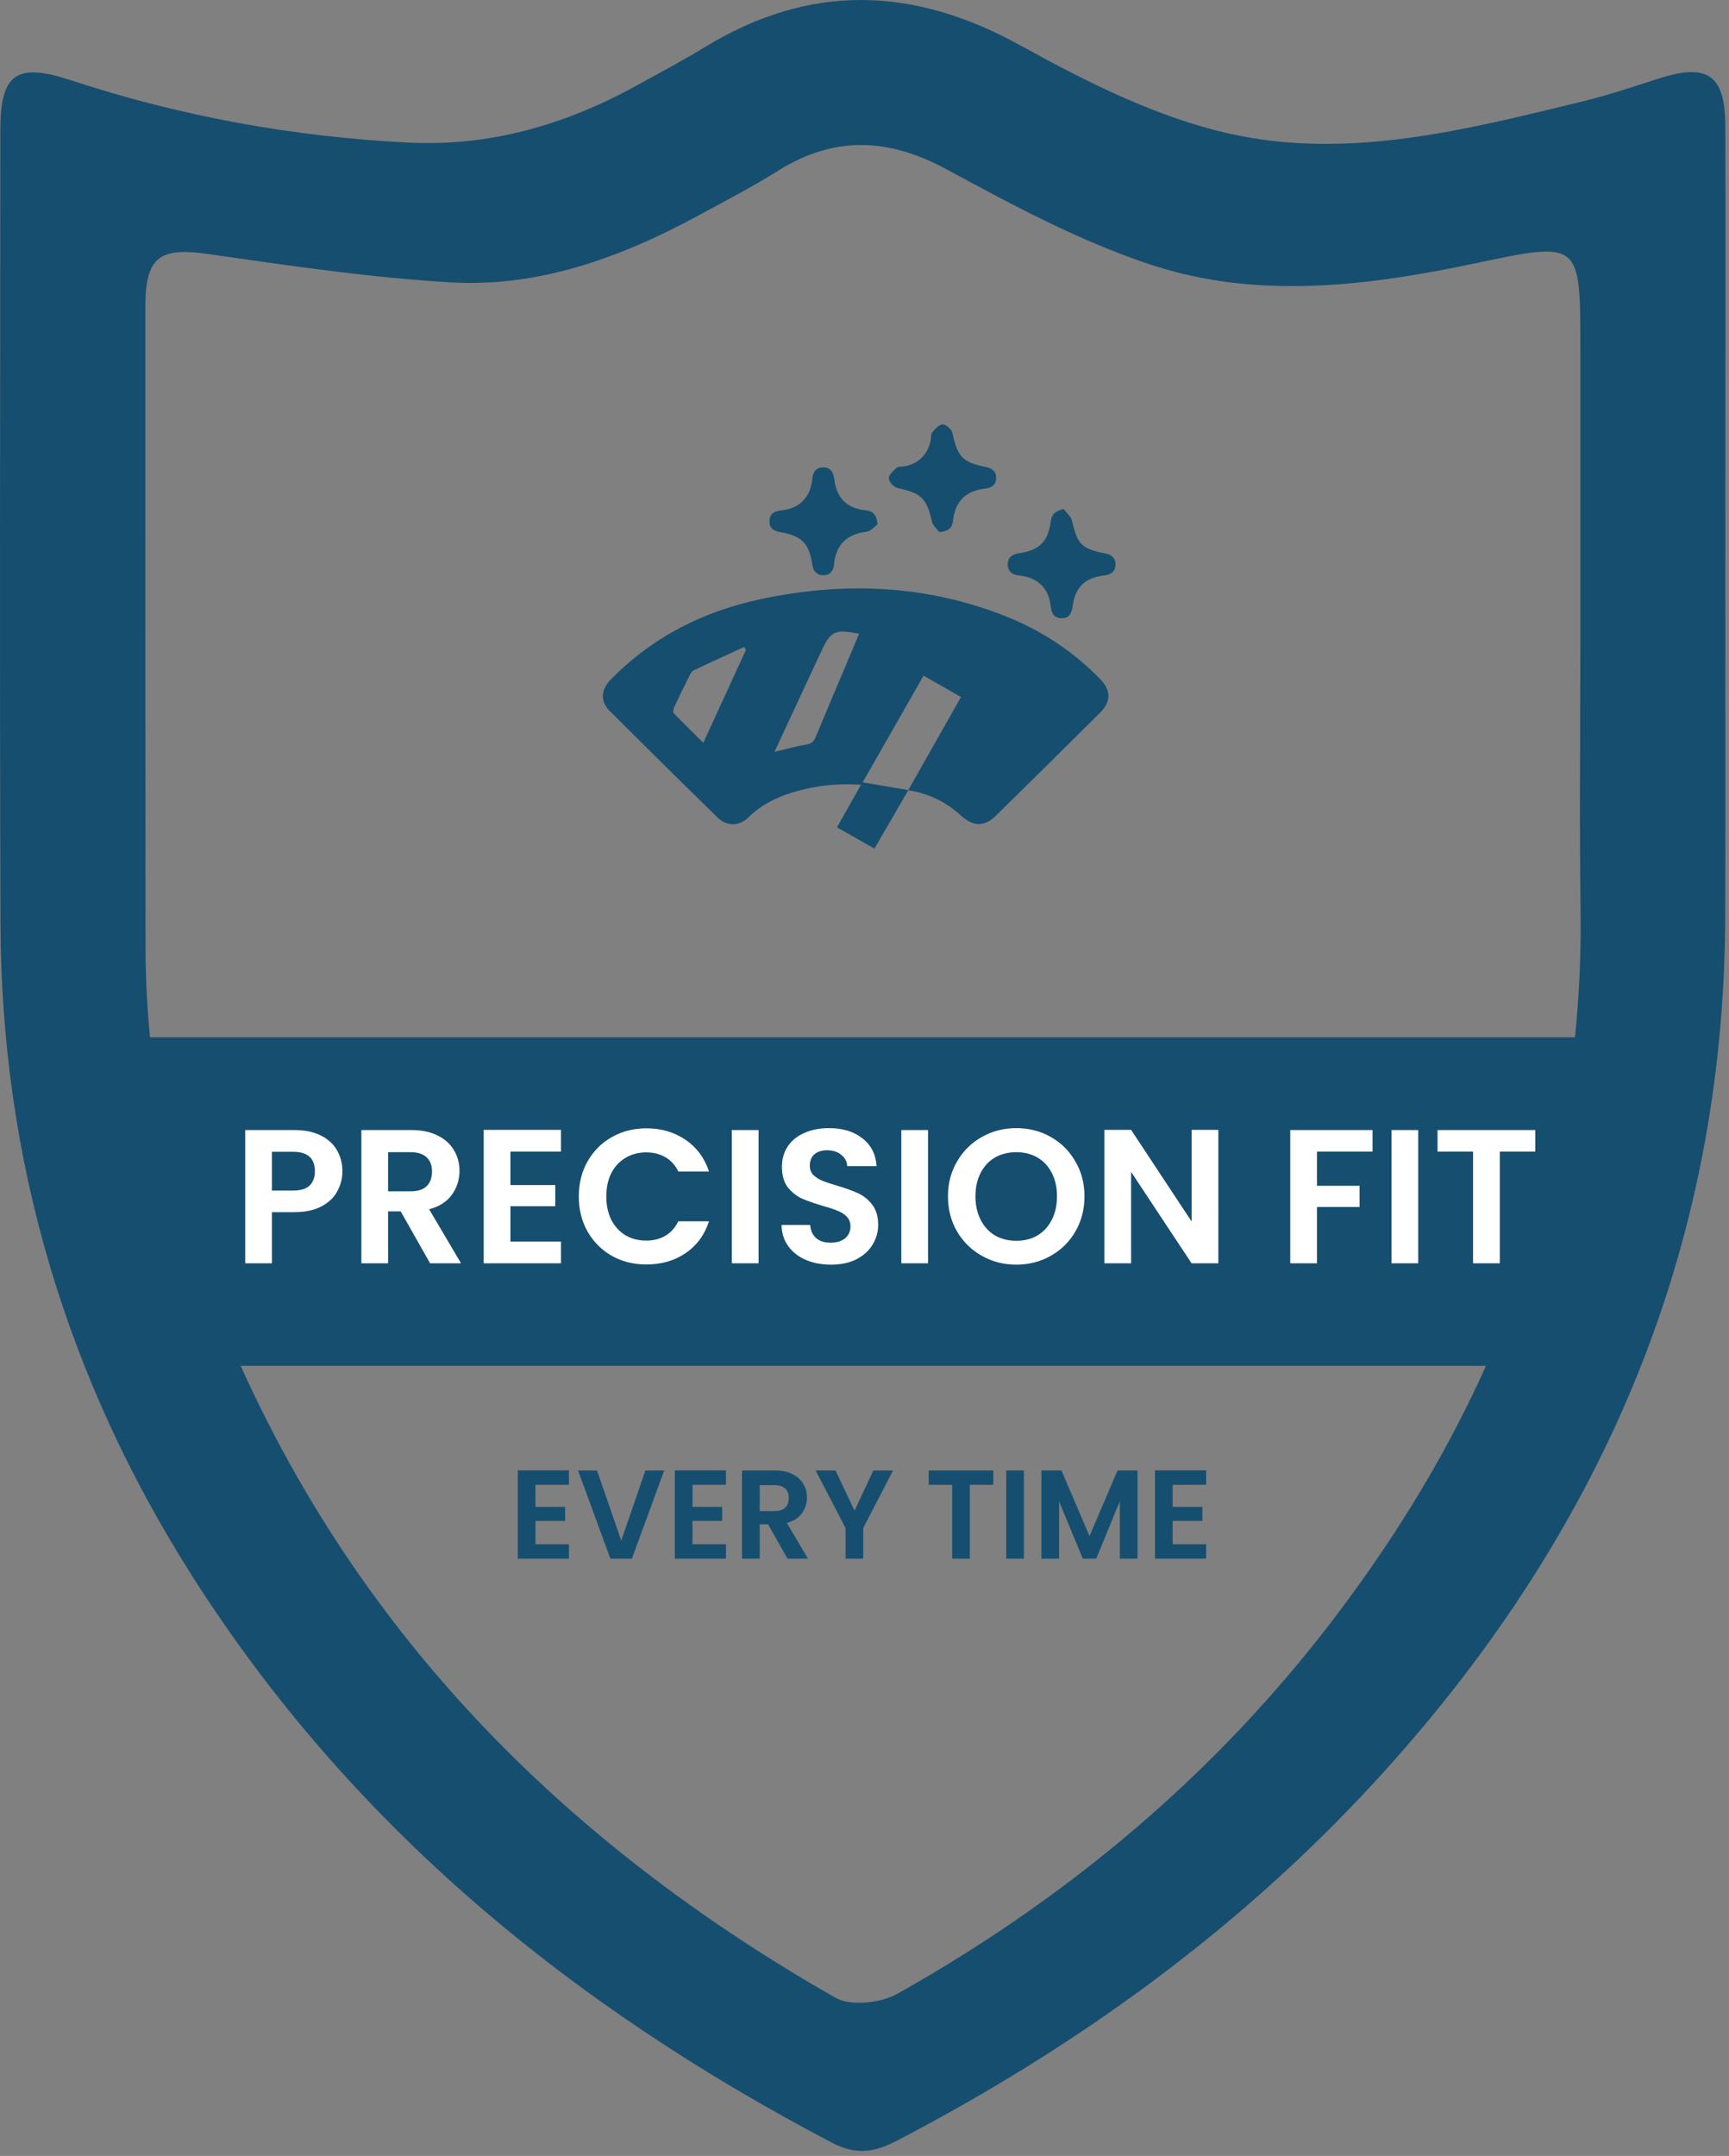
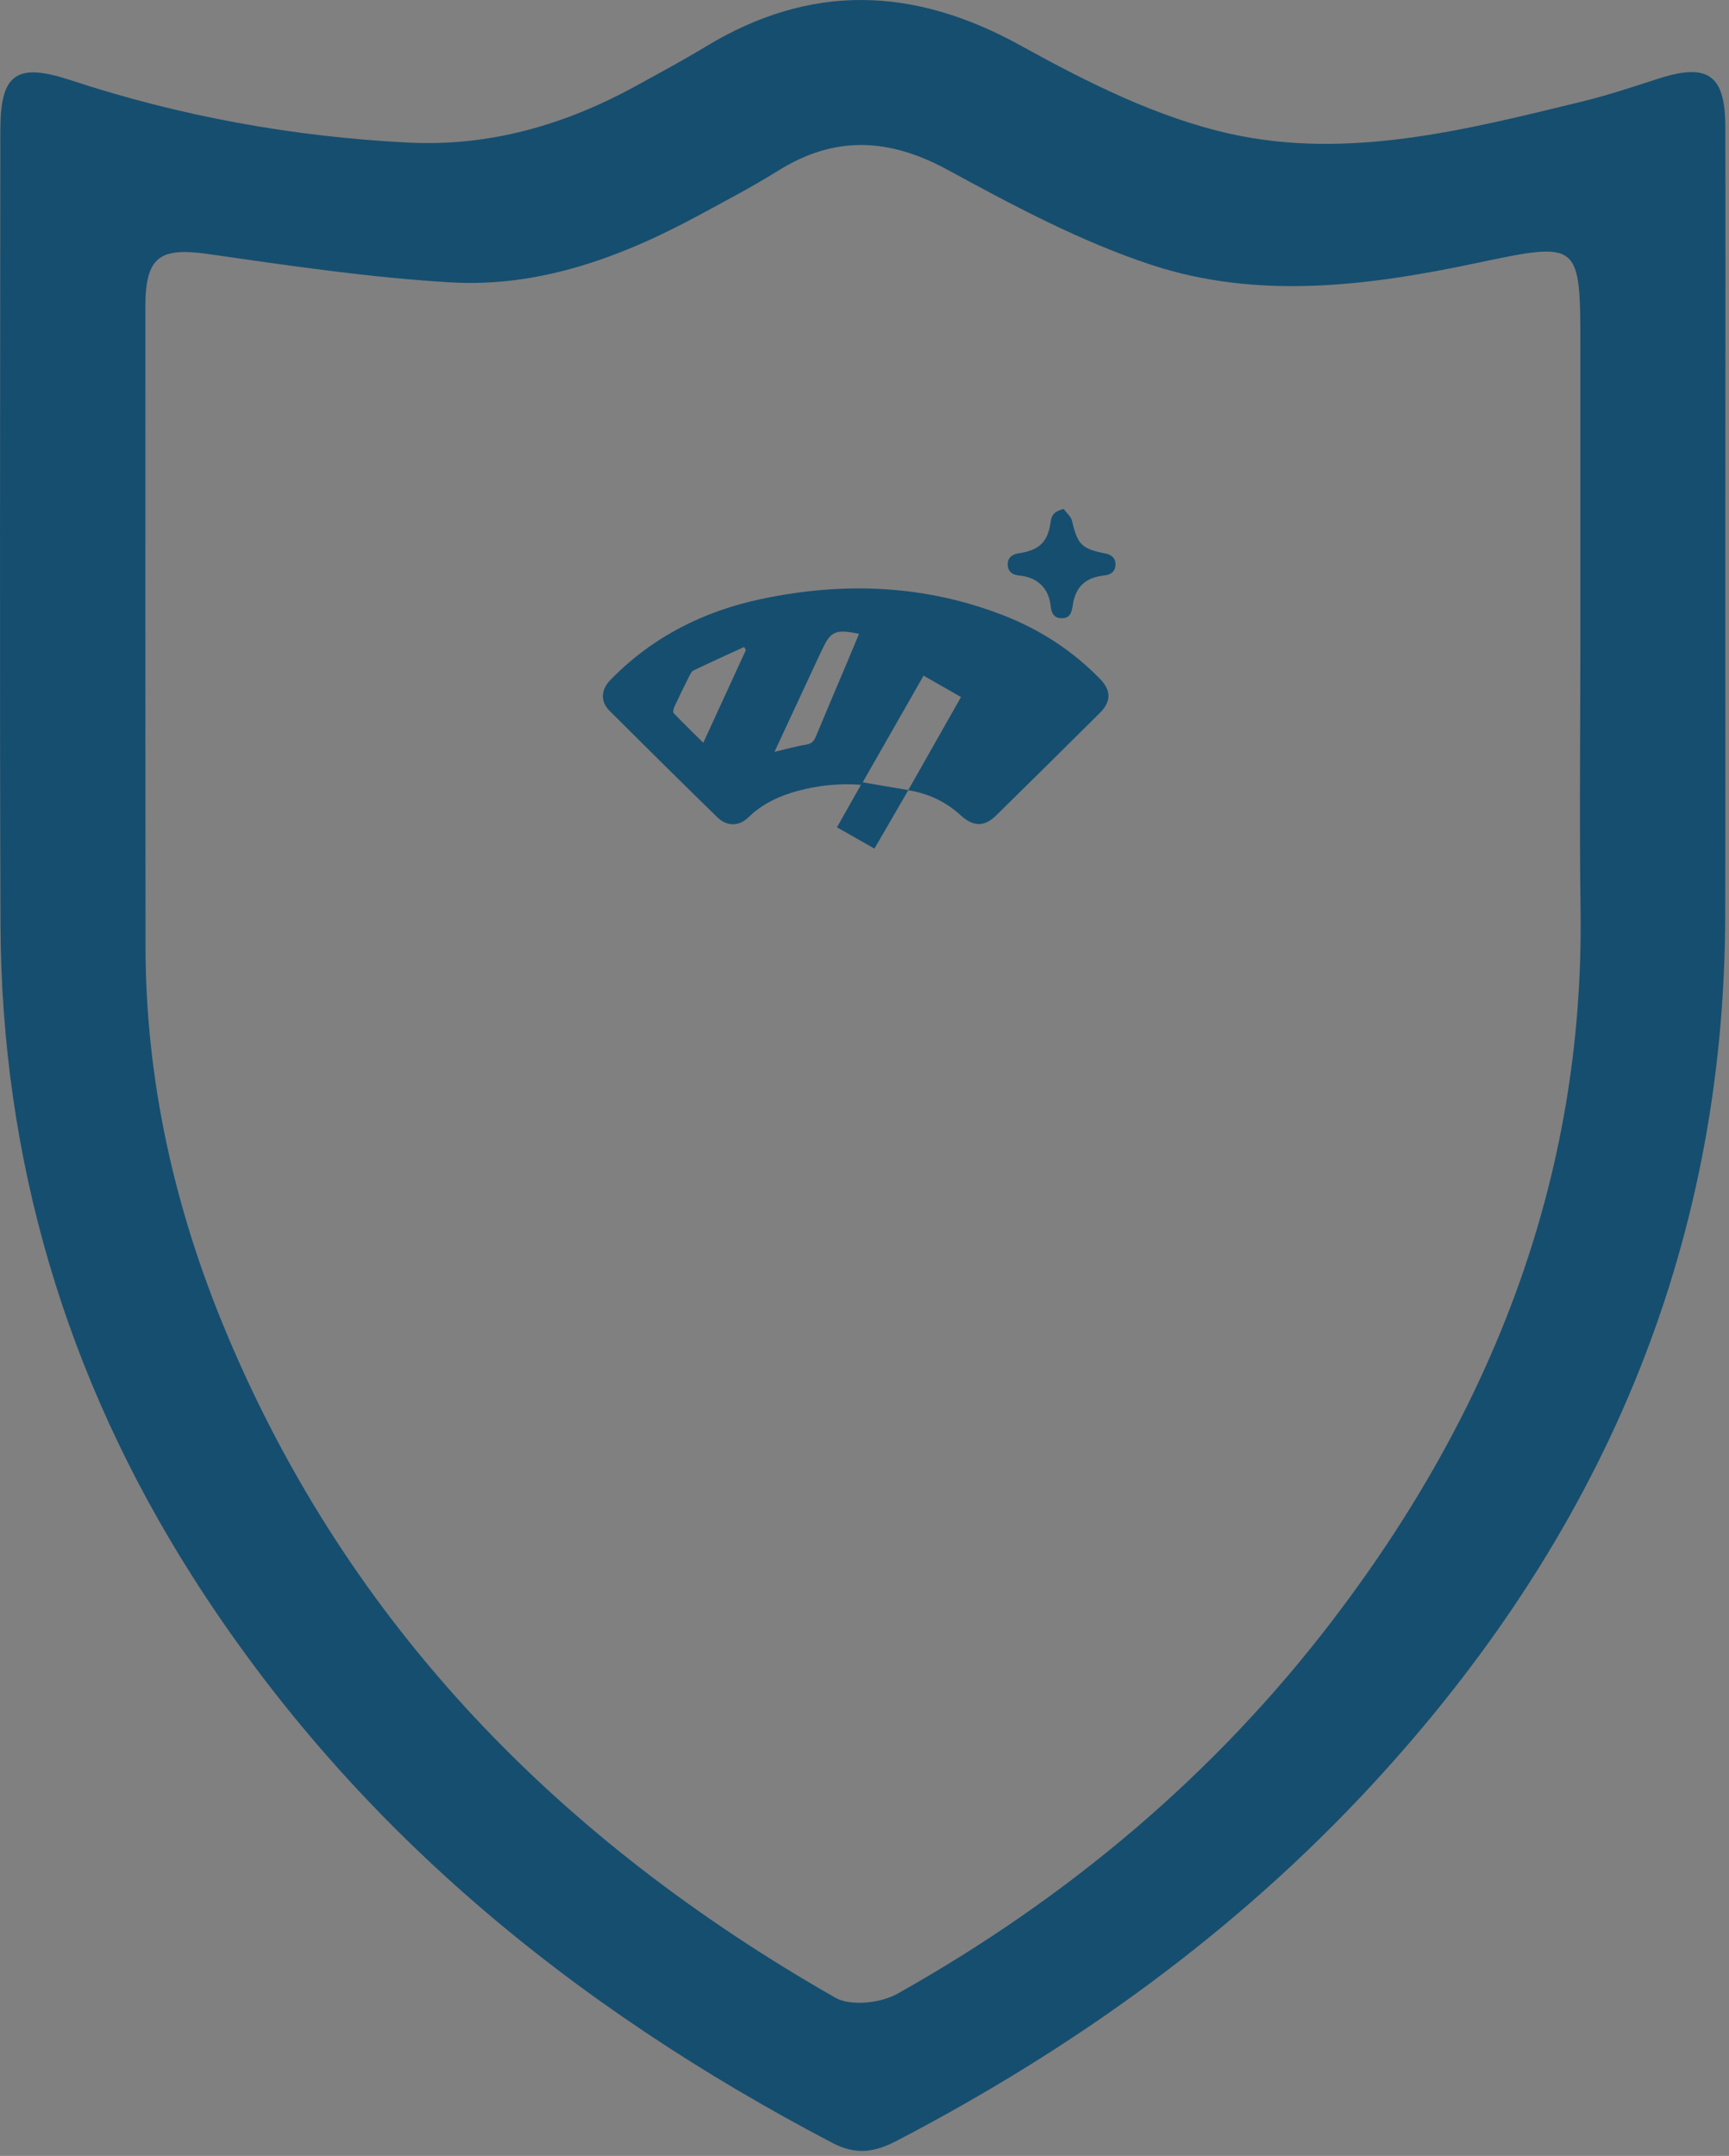
<svg xmlns="http://www.w3.org/2000/svg" width="154" height="192" viewBox="0 0 154 192" fill="none">
  <rect x="0" y="0" width="154" height="192" fill="#808080" stroke="none" />
  <path d="M80.906 70.364C79.92 72.067 78.931 73.77 77.885 75.574C76.77 74.94 75.694 74.329 74.548 73.678C75.269 72.4 75.95 71.195 76.686 69.891C74.709 69.749 72.88 69.945 71.082 70.428C69.421 70.873 67.901 71.576 66.644 72.805C65.826 73.602 64.734 73.606 63.909 72.802C60.688 69.657 57.486 66.492 54.3 63.311C53.456 62.469 53.519 61.422 54.384 60.537C58.102 56.73 62.654 54.434 67.808 53.345C75.183 51.788 82.463 52.07 89.54 54.868C92.739 56.134 95.57 57.992 97.98 60.465C98.968 61.478 98.986 62.476 97.976 63.479C94.901 66.537 91.815 69.586 88.722 72.625C87.664 73.665 86.677 73.627 85.554 72.601C84.229 71.388 82.666 70.655 80.892 70.375C82.453 67.621 84.013 64.866 85.595 62.077C84.447 61.42 83.386 60.814 82.262 60.171C80.419 63.4 78.613 66.561 76.839 69.672C78.272 69.915 79.589 70.139 80.906 70.364ZM68.981 66.96C70.052 66.708 70.918 66.453 71.803 66.316C72.294 66.24 72.497 66.008 72.668 65.594C73.591 63.371 74.536 61.155 75.472 58.938C75.819 58.112 76.164 57.285 76.515 56.445C74.376 56.015 73.981 56.203 73.172 57.966C73.082 58.165 72.983 58.359 72.89 58.559C71.609 61.31 70.329 64.062 68.981 66.96ZM66.436 57.888C66.383 57.799 66.331 57.71 66.276 57.62C64.777 58.308 63.273 58.989 61.784 59.7C61.611 59.783 61.491 60.018 61.395 60.209C60.941 61.114 60.492 62.023 60.066 62.942C59.987 63.112 59.919 63.423 60.008 63.516C60.848 64.395 61.723 65.24 62.641 66.15C63.952 63.3 65.194 60.595 66.436 57.888Z" fill="#164E6F" />
-   <path d="M78.165 46.689C77.903 46.876 77.567 47.306 77.183 47.353C75.386 47.577 74.436 48.528 74.279 50.328C74.231 50.88 73.876 51.253 73.297 51.231C72.732 51.211 72.434 50.846 72.352 50.282C72.078 48.411 71.421 47.734 69.574 47.409C68.984 47.306 68.497 47.095 68.536 46.381C68.574 45.693 69.022 45.512 69.647 45.446C71.194 45.286 72.189 44.273 72.338 42.724C72.4 42.092 72.638 41.64 73.302 41.624C73.976 41.606 74.231 42.072 74.31 42.686C74.526 44.38 75.421 45.269 77.129 45.454C77.752 45.521 78.066 45.821 78.165 46.689Z" fill="#164E6F" />
  <path d="M94.739 45.327C94.996 45.681 95.393 46.002 95.486 46.395C95.977 48.492 96.341 48.88 98.446 49.289C98.983 49.393 99.37 49.694 99.355 50.281C99.341 50.903 98.943 51.185 98.347 51.251C96.657 51.439 95.781 52.276 95.545 53.928C95.458 54.546 95.293 55.086 94.522 55.055C93.828 55.027 93.649 54.575 93.581 53.951C93.407 52.368 92.389 51.406 90.779 51.253C90.173 51.195 89.779 50.913 89.758 50.297C89.735 49.671 90.14 49.366 90.723 49.277C92.608 48.991 93.346 48.263 93.596 46.395C93.674 45.82 93.967 45.515 94.739 45.327Z" fill="#164E6F" />
-   <path d="M83.661 47.393C83.485 47.142 83.094 46.818 83.002 46.423C82.526 44.367 82.068 43.928 79.956 43.466C79.628 43.395 79.188 42.924 79.169 42.614C79.149 42.307 79.562 41.938 79.851 41.663C79.982 41.538 80.267 41.571 80.483 41.54C81.783 41.352 82.702 40.436 82.91 39.12C82.944 38.904 82.915 38.621 83.04 38.487C83.31 38.197 83.672 37.782 83.979 37.797C84.287 37.812 84.765 38.247 84.834 38.57C85.289 40.678 85.732 41.181 87.799 41.586C88.392 41.703 88.769 42.013 88.728 42.627C88.69 43.194 88.326 43.451 87.742 43.515C86.03 43.701 85.071 44.647 84.888 46.352C84.819 46.981 84.542 47.299 83.661 47.393Z" fill="#164E6F" />
-   <path d="M47.694 132.23V134.198H50.337V135.447H47.694V137.528H50.675V138.811H46.118V130.947H50.675V132.23H47.694ZM59.16 130.958L56.28 138.811H54.367L51.487 130.958H53.175L55.335 137.202L57.484 130.958H59.16ZM61.679 132.23V134.198H64.323V135.447H61.679V137.528H64.66V138.811H60.104V130.947H64.66V132.23H61.679ZM70.142 138.811L68.409 135.751H67.667V138.811H66.092V130.958H69.039C69.647 130.958 70.164 131.067 70.592 131.285C71.019 131.495 71.338 131.783 71.548 132.151C71.765 132.511 71.874 132.916 71.874 133.366C71.874 133.883 71.724 134.352 71.424 134.772C71.124 135.185 70.678 135.47 70.085 135.627L71.964 138.811H70.142ZM67.667 134.57H68.983C69.41 134.57 69.729 134.468 69.939 134.266C70.149 134.056 70.254 133.767 70.254 133.4C70.254 133.04 70.149 132.762 69.939 132.567C69.729 132.365 69.41 132.263 68.983 132.263H67.667V134.57ZM79.543 130.958L76.888 136.077V138.811H75.312V136.077L72.646 130.958H74.424L76.111 134.547L77.787 130.958H79.543ZM88.475 130.958V132.23H86.383V138.811H84.808V132.23H82.715V130.958H88.475ZM91.199 130.958V138.811H89.624V130.958H91.199ZM101.317 130.958V138.811H99.742V133.703L97.638 138.811H96.445L94.331 133.703V138.811H92.755V130.958H94.544L97.042 136.797L99.539 130.958H101.317ZM104.449 132.23V134.198H107.093V135.447H104.449V137.528H107.43V138.811H102.874V130.947H107.43V132.23H104.449Z" fill="#164E6F" />
  <path d="M153.671 51.849C153.671 61.754 153.691 71.659 153.664 81.565C153.589 111.56 142.42 137.068 122.254 158.894C110.081 172.071 95.742 182.379 79.874 190.652C77.886 191.69 76.232 191.936 74.142 190.843C50.95 178.697 31.27 162.624 17.095 140.32C5.851 122.613 0.119 103.254 0.044 82.289C-0.038 58.721 0.017 35.16 0.031 11.593C0.031 6.551 1.465 5.554 6.288 7.139C16.056 10.356 26.085 12.18 36.359 12.699C43.62 13.062 50.294 11.128 56.6 7.678C58.683 6.531 60.794 5.404 62.83 4.167C72.175 -1.509 81.335 -1.229 90.899 4.051C96.794 7.31 103.065 10.466 109.562 11.914C120.075 14.257 130.554 11.565 140.855 9.058C143.164 8.498 145.432 7.74 147.7 7.009C152.079 5.588 153.657 6.647 153.671 11.21C153.698 20.091 153.678 28.971 153.678 37.852C153.671 42.511 153.671 47.183 153.671 51.849ZM140.76 57.97C140.76 48.98 140.76 39.99 140.76 31C140.76 21.477 140.76 21.477 131.456 23.438C121.81 25.474 112.021 26.717 102.512 23.575C96.221 21.498 90.243 18.301 84.389 15.118C79.177 12.283 74.354 12.05 69.312 15.2C67.004 16.641 64.585 17.905 62.188 19.203C55.302 22.926 48.02 25.61 40.116 25.146C32.902 24.722 25.716 23.65 18.55 22.625C14.226 22.003 12.955 22.857 12.948 27.291C12.941 46.295 12.948 65.3 12.962 84.297C12.969 96.265 15.572 107.742 20.169 118.713C31.14 144.917 50.014 164.003 74.409 177.912C75.775 178.69 78.446 178.39 79.935 177.557C95.08 169.052 108.189 158.074 118.743 144.234C132.924 125.639 141.081 104.879 140.78 81.175C140.671 73.449 140.753 65.709 140.76 57.97Z" fill="#164E6F" />
-   <rect x="11.746" y="92.378" width="133.333" height="29.259" fill="#164E6F" />
-   <path d="M30.497 104.311C30.497 104.946 30.344 105.541 30.038 106.097C29.743 106.652 29.273 107.1 28.626 107.44C27.991 107.78 27.187 107.95 26.212 107.95H24.222V112.508H21.841V100.638H26.212C27.13 100.638 27.912 100.797 28.558 101.114C29.204 101.432 29.686 101.868 30.004 102.424C30.332 102.979 30.497 103.608 30.497 104.311ZM26.11 106.029C26.767 106.029 27.255 105.881 27.572 105.587C27.889 105.28 28.048 104.855 28.048 104.311C28.048 103.155 27.402 102.577 26.11 102.577H24.222V106.029H26.11ZM38.309 112.508L35.69 107.882H34.568V112.508H32.187V100.638H36.642C37.561 100.638 38.343 100.802 38.989 101.131C39.635 101.449 40.117 101.885 40.435 102.441C40.763 102.985 40.928 103.597 40.928 104.277C40.928 105.059 40.701 105.768 40.248 106.403C39.794 107.026 39.12 107.457 38.224 107.695L41.064 112.508H38.309ZM34.568 106.097H36.557C37.204 106.097 37.685 105.944 38.003 105.638C38.32 105.32 38.479 104.884 38.479 104.328C38.479 103.784 38.32 103.365 38.003 103.07C37.685 102.764 37.204 102.611 36.557 102.611H34.568V106.097ZM45.462 102.56V105.536H49.458V107.423H45.462V110.569H49.968V112.508H43.081V100.621H49.968V102.56H45.462ZM51.553 106.556C51.553 105.388 51.814 104.345 52.336 103.427C52.868 102.497 53.588 101.777 54.495 101.267C55.413 100.746 56.439 100.485 57.573 100.485C58.9 100.485 60.062 100.825 61.059 101.505C62.057 102.186 62.754 103.126 63.151 104.328H60.413C60.141 103.761 59.755 103.336 59.257 103.053C58.769 102.769 58.202 102.628 57.556 102.628C56.864 102.628 56.247 102.792 55.703 103.121C55.17 103.438 54.75 103.892 54.444 104.481C54.149 105.071 54.002 105.762 54.002 106.556C54.002 107.338 54.149 108.03 54.444 108.63C54.75 109.22 55.17 109.679 55.703 110.008C56.247 110.325 56.864 110.484 57.556 110.484C58.202 110.484 58.769 110.342 59.257 110.059C59.755 109.764 60.141 109.333 60.413 108.766H63.151C62.754 109.979 62.057 110.926 61.059 111.606C60.073 112.275 58.911 112.61 57.573 112.61C56.439 112.61 55.413 112.355 54.495 111.844C53.588 111.323 52.868 110.603 52.336 109.685C51.814 108.766 51.553 107.723 51.553 106.556ZM67.565 100.638V112.508H65.184V100.638H67.565ZM74.015 112.627C73.188 112.627 72.439 112.485 71.77 112.201C71.113 111.918 70.591 111.51 70.206 110.977C69.821 110.444 69.622 109.815 69.611 109.09H72.162C72.196 109.577 72.366 109.962 72.672 110.246C72.989 110.529 73.42 110.671 73.964 110.671C74.52 110.671 74.956 110.541 75.274 110.28C75.591 110.008 75.75 109.656 75.75 109.226C75.75 108.874 75.642 108.585 75.427 108.358C75.211 108.132 74.939 107.956 74.61 107.831C74.293 107.695 73.851 107.548 73.284 107.389C72.513 107.162 71.884 106.941 71.396 106.726C70.92 106.499 70.507 106.165 70.155 105.723C69.815 105.269 69.645 104.668 69.645 103.92C69.645 103.217 69.821 102.605 70.172 102.083C70.523 101.562 71.017 101.165 71.651 100.893C72.286 100.61 73.012 100.468 73.828 100.468C75.052 100.468 76.044 100.768 76.804 101.369C77.575 101.959 78 102.786 78.079 103.852H75.461C75.438 103.444 75.262 103.109 74.933 102.849C74.616 102.577 74.191 102.441 73.658 102.441C73.193 102.441 72.819 102.56 72.536 102.798C72.264 103.036 72.128 103.382 72.128 103.835C72.128 104.152 72.23 104.419 72.434 104.634C72.649 104.838 72.91 105.008 73.216 105.144C73.533 105.269 73.975 105.416 74.542 105.587C75.313 105.813 75.942 106.04 76.43 106.267C76.917 106.493 77.337 106.834 77.688 107.287C78.04 107.74 78.215 108.336 78.215 109.073C78.215 109.707 78.051 110.297 77.722 110.841C77.394 111.385 76.912 111.822 76.277 112.15C75.642 112.468 74.888 112.627 74.015 112.627ZM82.66 100.638V112.508H80.279V100.638H82.66ZM90.522 112.627C89.411 112.627 88.391 112.366 87.461 111.844C86.531 111.323 85.794 110.603 85.25 109.685C84.706 108.755 84.434 107.706 84.434 106.539C84.434 105.382 84.706 104.345 85.25 103.427C85.794 102.497 86.531 101.772 87.461 101.25C88.391 100.729 89.411 100.468 90.522 100.468C91.644 100.468 92.665 100.729 93.583 101.25C94.512 101.772 95.244 102.497 95.776 103.427C96.321 104.345 96.593 105.382 96.593 106.539C96.593 107.706 96.321 108.755 95.776 109.685C95.244 110.603 94.512 111.323 93.583 111.844C92.653 112.366 91.633 112.627 90.522 112.627ZM90.522 110.501C91.236 110.501 91.865 110.342 92.409 110.025C92.954 109.696 93.379 109.231 93.685 108.63C93.991 108.03 94.144 107.332 94.144 106.539C94.144 105.745 93.991 105.054 93.685 104.464C93.379 103.863 92.954 103.404 92.409 103.087C91.865 102.769 91.236 102.611 90.522 102.611C89.808 102.611 89.173 102.769 88.617 103.087C88.073 103.404 87.648 103.863 87.342 104.464C87.036 105.054 86.883 105.745 86.883 106.539C86.883 107.332 87.036 108.03 87.342 108.63C87.648 109.231 88.073 109.696 88.617 110.025C89.173 110.342 89.808 110.501 90.522 110.501ZM108.516 112.508H106.135L100.745 104.362V112.508H98.364V100.621H100.745L106.135 108.783V100.621H108.516V112.508ZM122.25 100.638V102.56H117.301V105.604H121.093V107.491H117.301V112.508H114.92V100.638H122.25ZM126.318 100.638V112.508H123.938V100.638H126.318ZM136.748 100.638V102.56H133.585V112.508H131.204V102.56H128.041V100.638H136.748Z" fill="white" />
</svg>